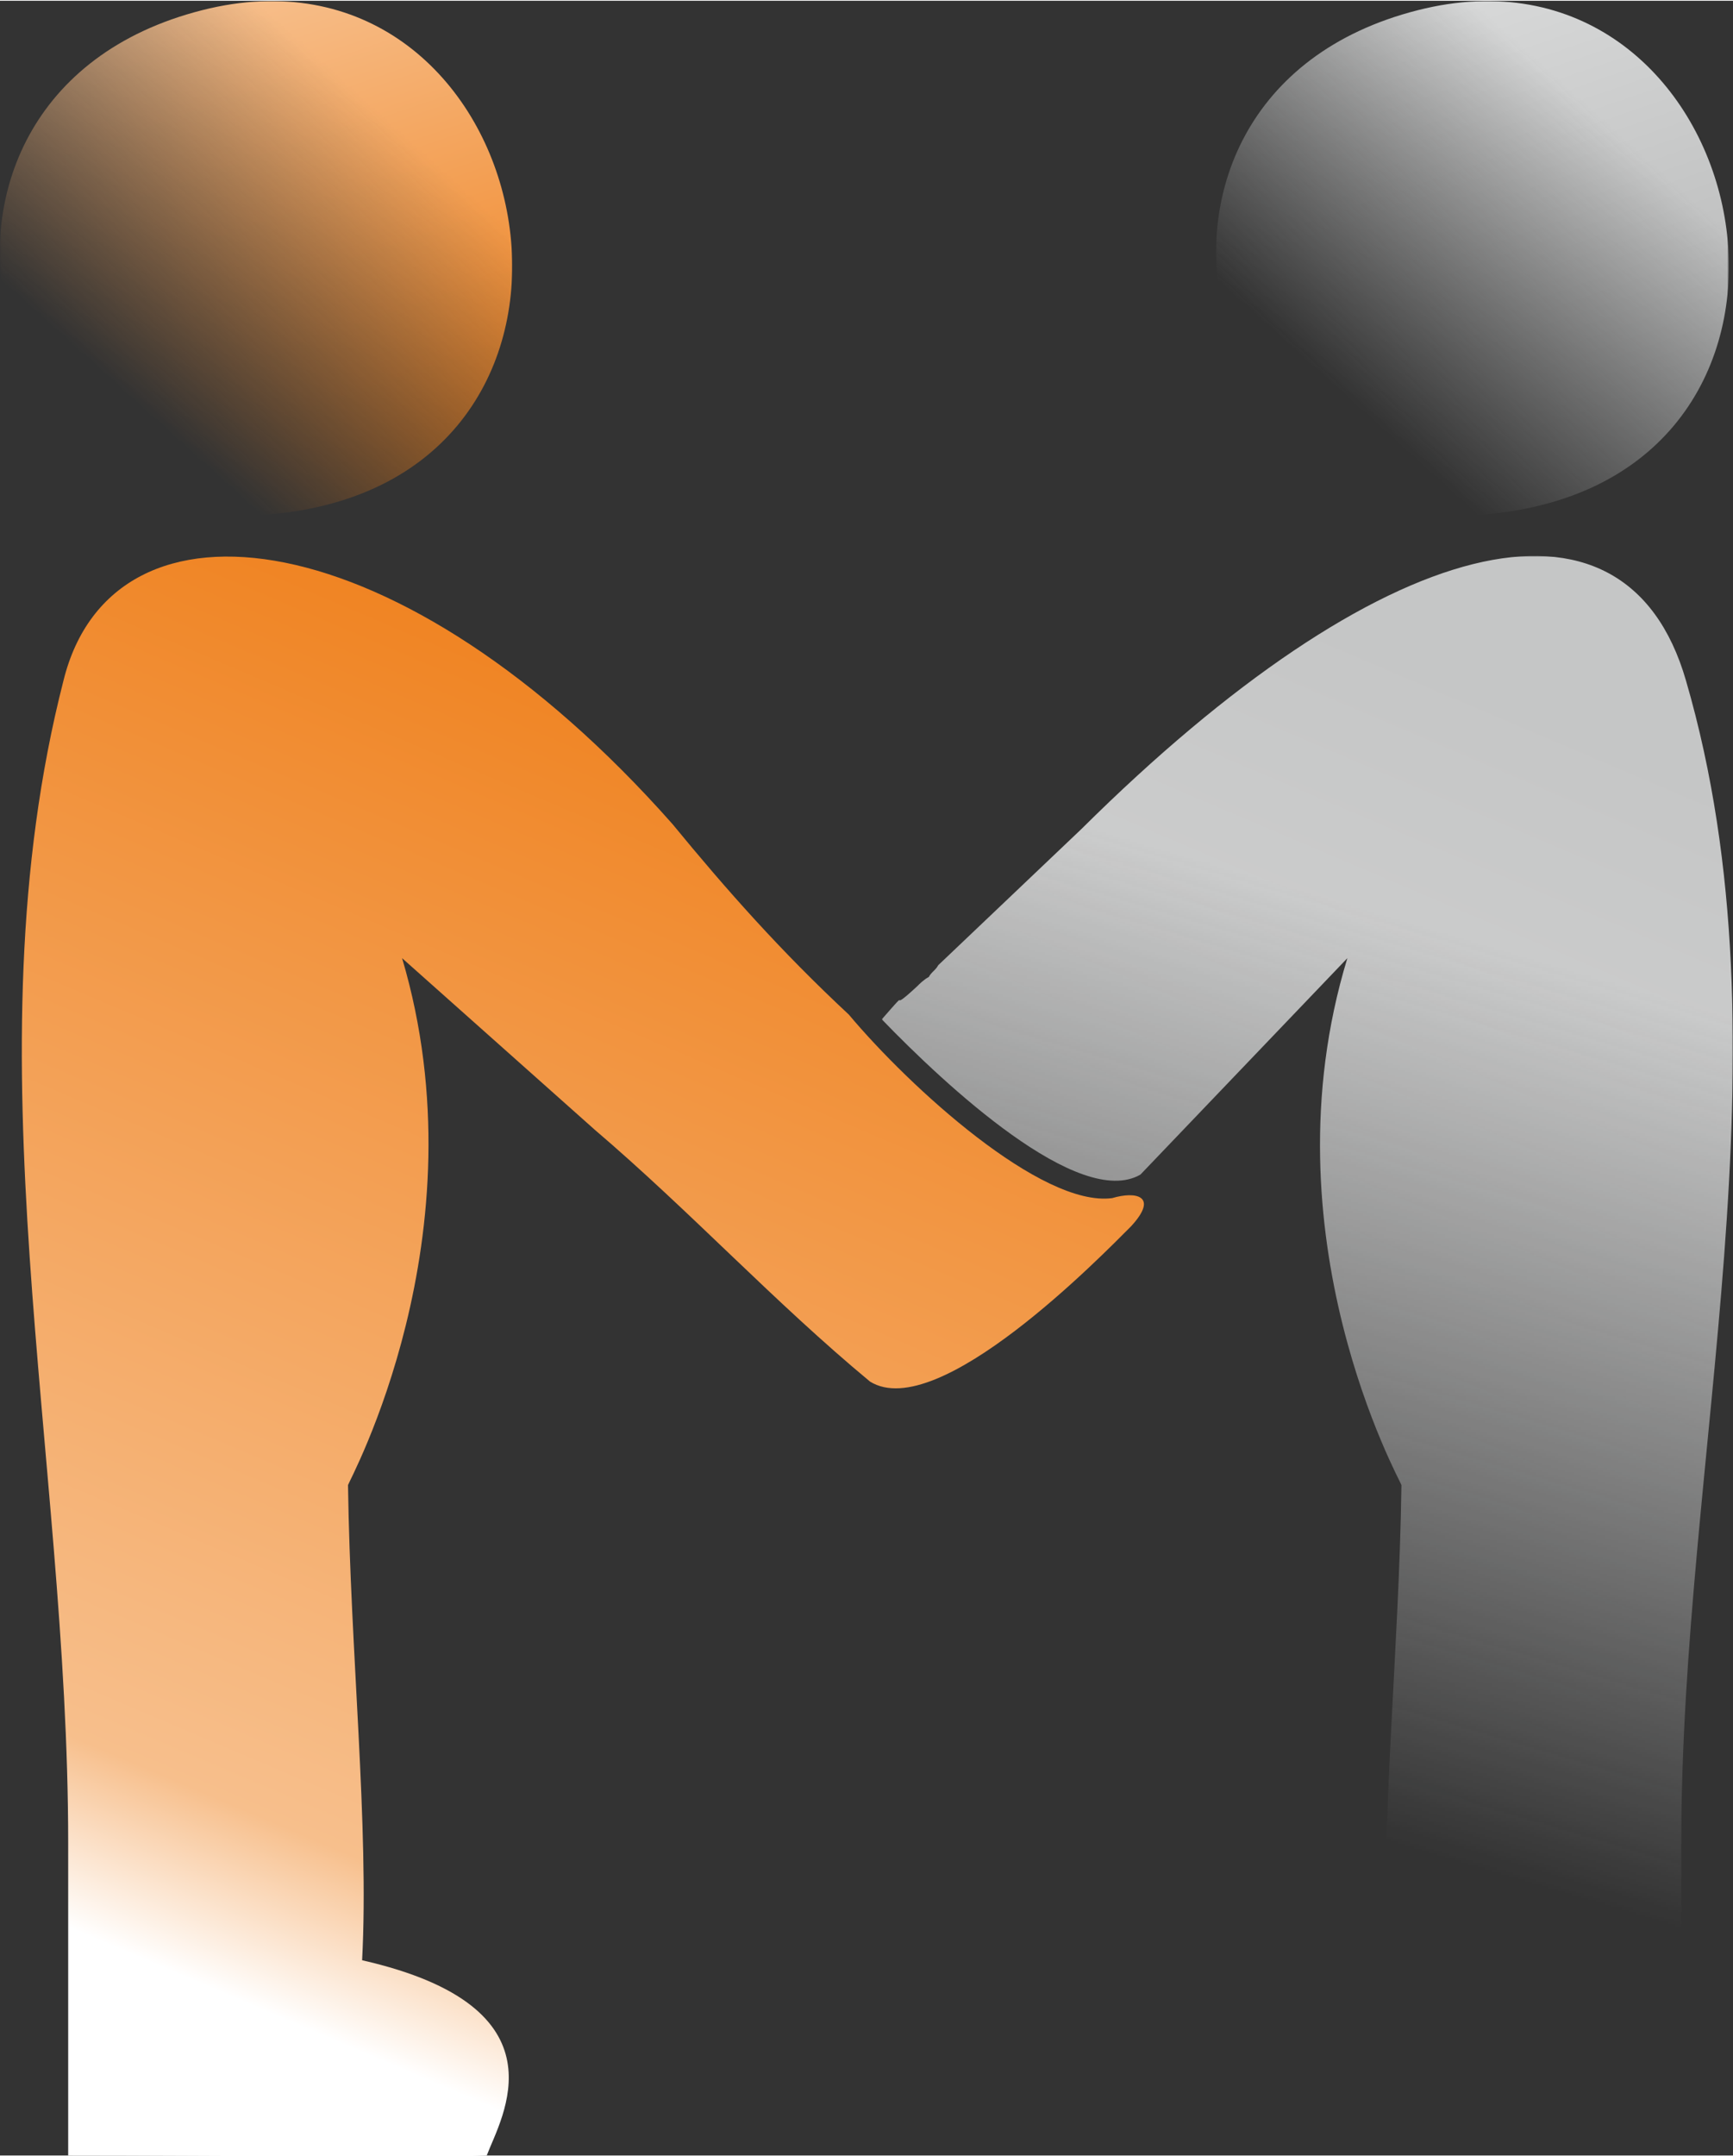
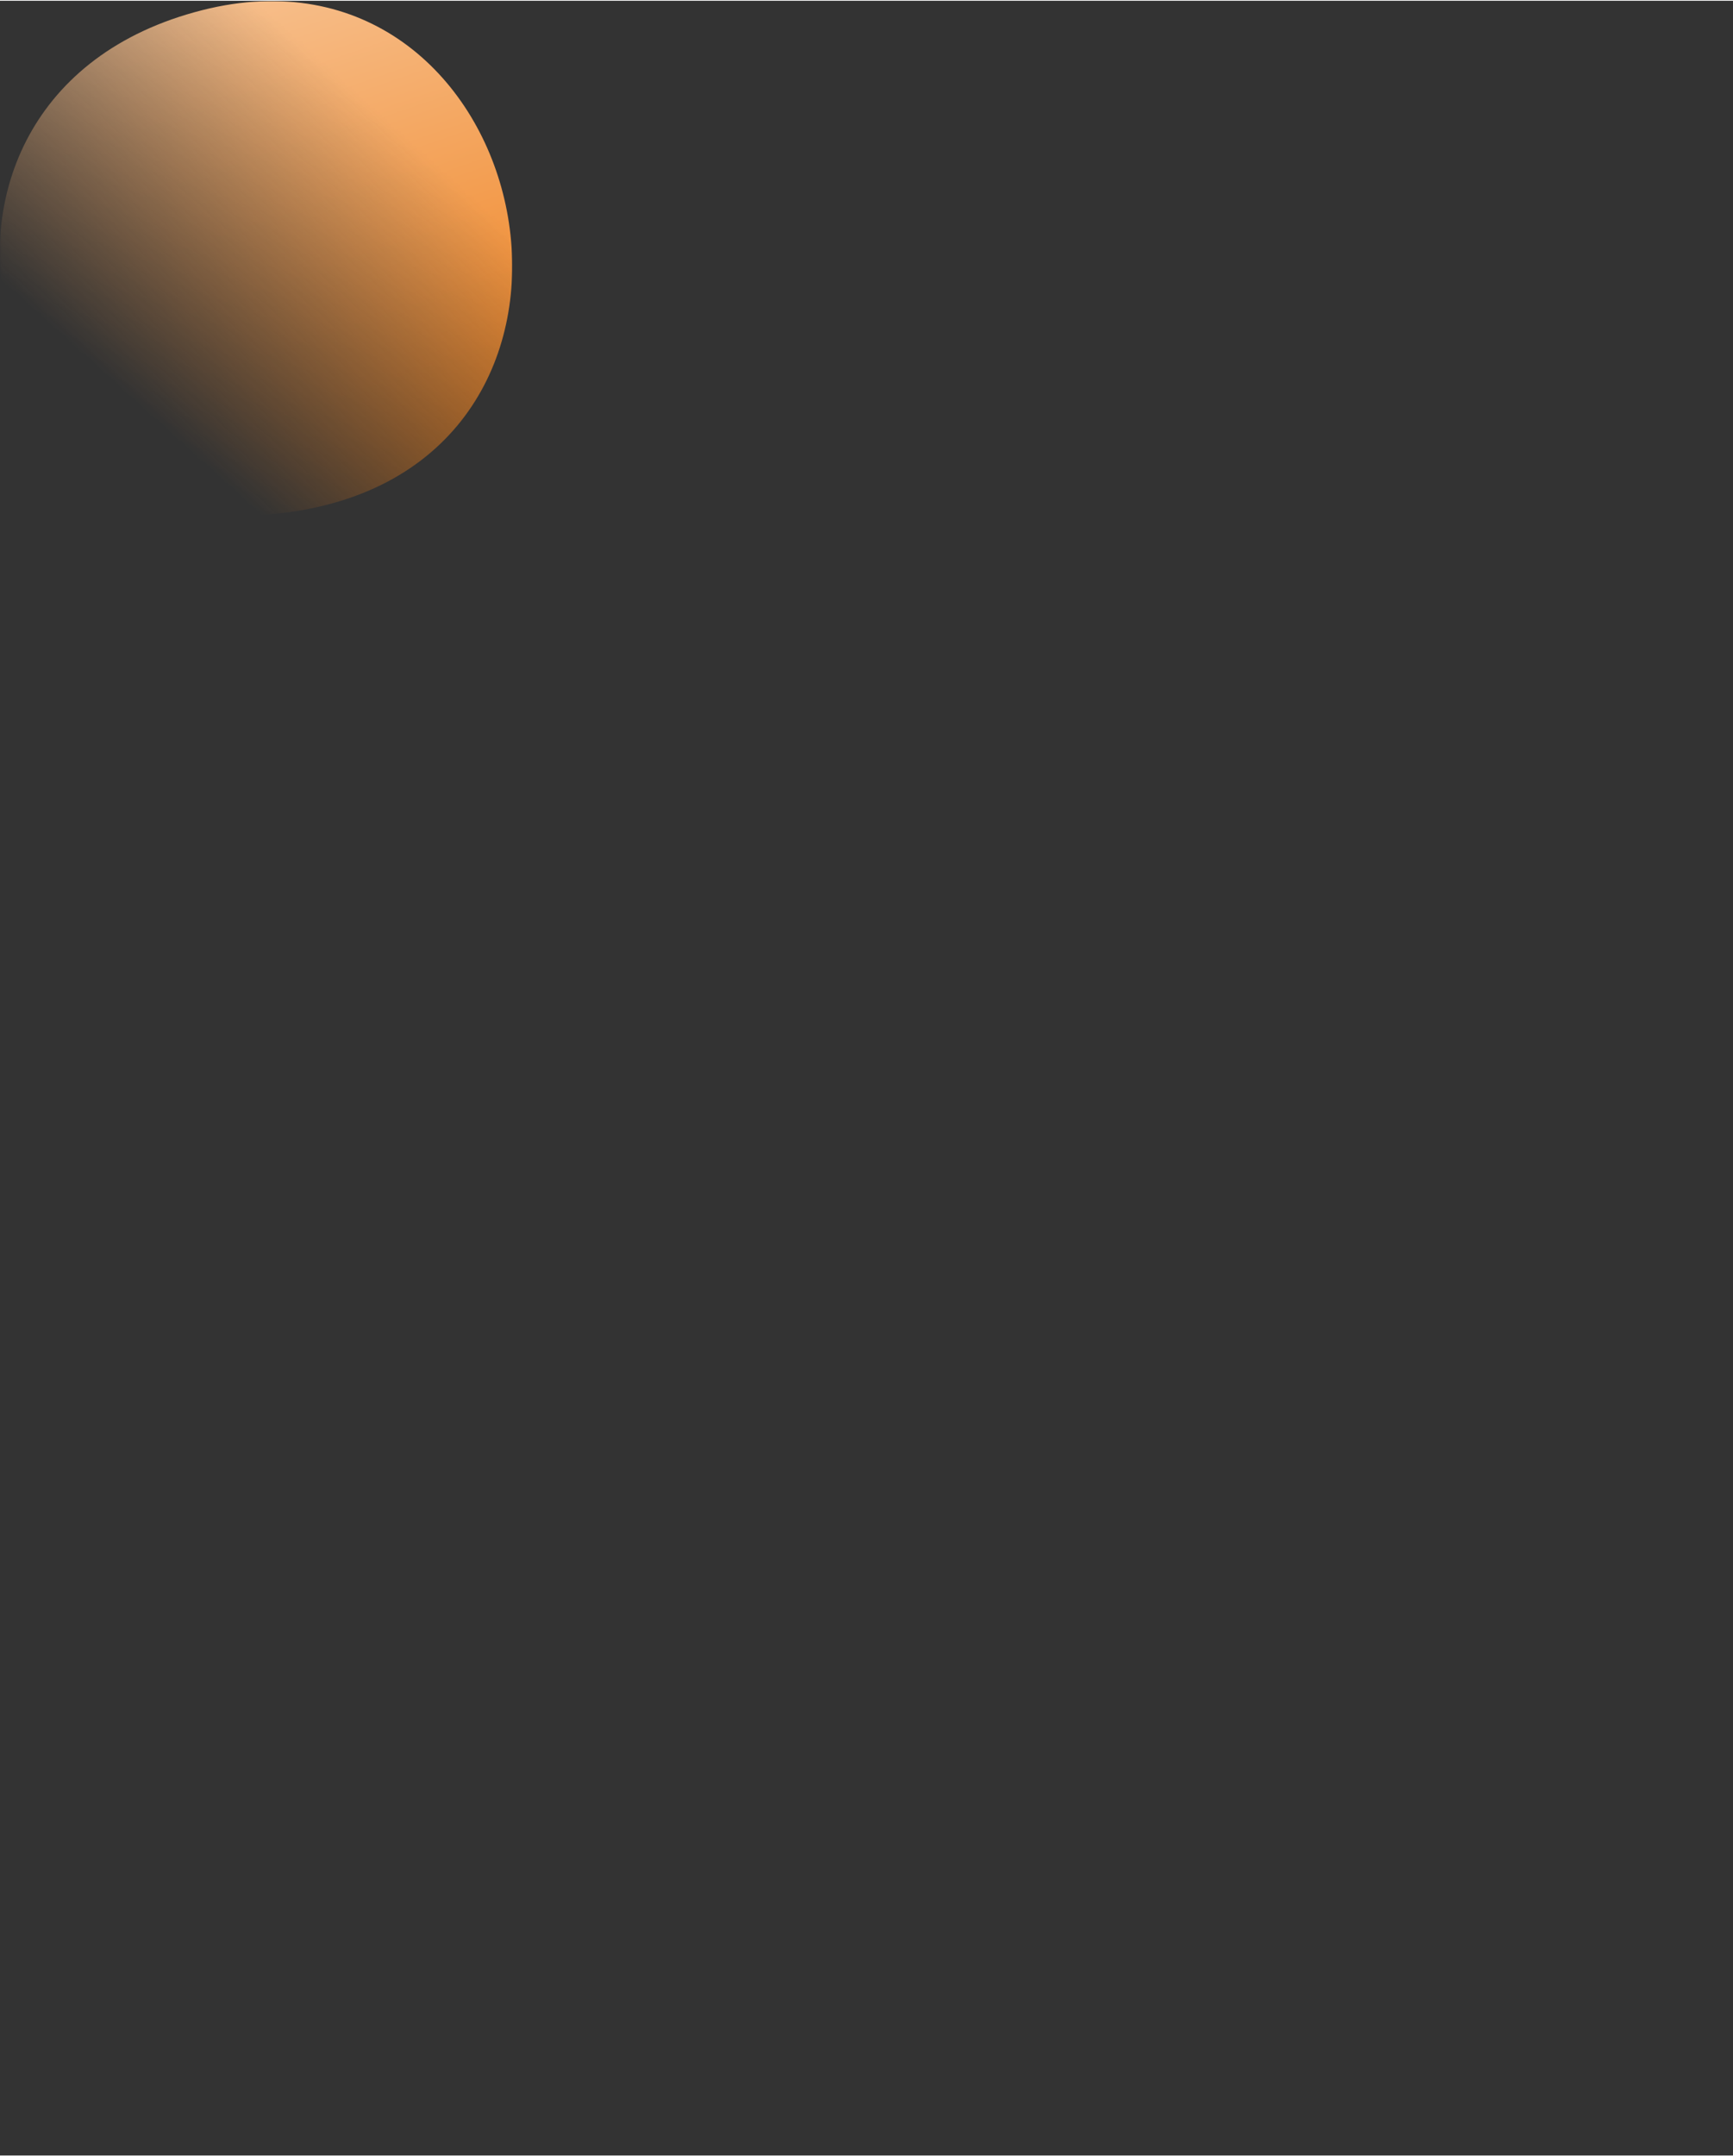
<svg xmlns="http://www.w3.org/2000/svg" xml:space="preserve" width="28.098mm" height="34.947mm" version="1.1" style="shape-rendering:geometricPrecision; text-rendering:geometricPrecision; image-rendering:optimizeQuality; fill-rule:evenodd; clip-rule:evenodd" viewBox="0 0 737 916">
  <rect x="0" y="0" width="737" height="916" fill="#333333" stroke="none" />
  <defs>
    <style type="text/css">
   
    .fil1 {fill:url(#id6)}
    .fil3 {fill:url(#id7)}
    .fil2 {fill:url(#id8)}
    .fil0 {fill:url(#id9)}
   
  </style>
    <mask id="id0">
      <linearGradient id="id1" gradientUnits="userSpaceOnUse" x1="680" y1="49.722" x2="572.674" y2="168.686">
        <stop offset="0" style="stop-opacity:1; stop-color:white" />
        <stop offset="1" style="stop-opacity:0; stop-color:white" />
      </linearGradient>
-       <rect style="fill:url(#id1)" x="517" width="218" height="219" />
    </mask>
    <mask id="id2">
      <linearGradient id="id3" gradientUnits="userSpaceOnUse" x1="609.727" y1="395.208" x2="502.563" y2="757.221">
        <stop offset="0" style="stop-opacity:1; stop-color:white" />
        <stop offset="1" style="stop-opacity:0; stop-color:white" />
      </linearGradient>
-       <rect style="fill:url(#id3)" x="375" y="236" width="362" height="681" />
    </mask>
    <mask id="id4">
      <linearGradient id="id5" gradientUnits="userSpaceOnUse" x1="162.602" y1="49.722" x2="55.276" y2="168.686">
        <stop offset="0" style="stop-opacity:1; stop-color:white" />
        <stop offset="1" style="stop-opacity:0; stop-color:white" />
      </linearGradient>
      <rect style="fill:url(#id5)" width="218" height="219" />
    </mask>
    <linearGradient id="id6" gradientUnits="userSpaceOnUse" x1="670.366" y1="307.794" x2="441.924" y2="844.635">
      <stop offset="0" style="stop-opacity:1; stop-color:#C5C6C6" />
      <stop offset="0.98" style="stop-opacity:1; stop-color:#E2E2E2" />
      <stop offset="0.988" style="stop-opacity:1; stop-color:#D8D8D9" />
      <stop offset="1" style="stop-opacity:1; stop-color:white" />
    </linearGradient>
    <linearGradient id="id7" gradientUnits="userSpaceOnUse" x1="368.538" y1="292.274" x2="126.717" y2="860.553">
      <stop offset="0" style="stop-opacity:1; stop-color:#EF7F1A" />
      <stop offset="0.878" style="stop-opacity:1; stop-color:#F7BF8C" />
      <stop offset="1" style="stop-opacity:1; stop-color:white" />
    </linearGradient>
    <linearGradient id="id8" gradientUnits="userSpaceOnUse" x1="144.159" y1="211.511" x2="73.72" y2="6.897">
      <stop offset="0" style="stop-opacity:1; stop-color:#EF7F1A" />
      <stop offset="1" style="stop-opacity:1; stop-color:#F7BF8C" />
      <stop offset="1" style="stop-opacity:1; stop-color:white" />
    </linearGradient>
    <linearGradient id="id9" gradientUnits="userSpaceOnUse" x1="661.557" y1="211.511" x2="591.118" y2="6.897">
      <stop offset="0" style="stop-opacity:1; stop-color:#B2B3B3" />
      <stop offset="1" style="stop-opacity:1; stop-color:#D8D9D9" />
      <stop offset="1" style="stop-opacity:1; stop-color:white" />
    </linearGradient>
  </defs>
  <g id="Layer_x0020_1">
    <g id="_2041230583216">
-       <path class="fil0" style="mask:url(#id0)" d="M603 4c-146,37 -90,244 50,211 139,-32 88,-246 -50,-211z" />
      <path class="fil1" style="mask:url(#id2)" d="M375 433c27,28 84,81 110,66l88 -92c-36,118 23,223 23,224 -1,71 -9,145 -6,202 -88,20 -59,67 -53,83 16,1 119,0 178,0 0,-39 0,-74 0,-133 0,-165 48,-336 2,-494 -26,-90 -130,-63 -257,63l-61 58c-1,2 -3,3 -4,5 -2,1 -4,3 -5,4 -14,13 -1,-2 -15,14z" />
      <path class="fil2" style="mask:url(#id4)" d="M86 4c-146,37 -91,244 50,211 138,-32 88,-246 -50,-211z" />
-       <path class="fil3" d="M481 521c-12,12 -82,84 -111,66 -41,-34 -76,-72 -117,-107l-82 -73c35,118 -23,223 -23,224 1,71 9,145 6,202 88,20 59,67 53,83 -16,1 -119,0 -178,0 0,-39 0,-74 0,-133 0,-165 -43,-334 -2,-494 21,-85 144,-69 259,61 23,28 46,54 75,81 26,31 82,82 112,78 10,-3 20,-1 8,12z" />
    </g>
  </g>
</svg>